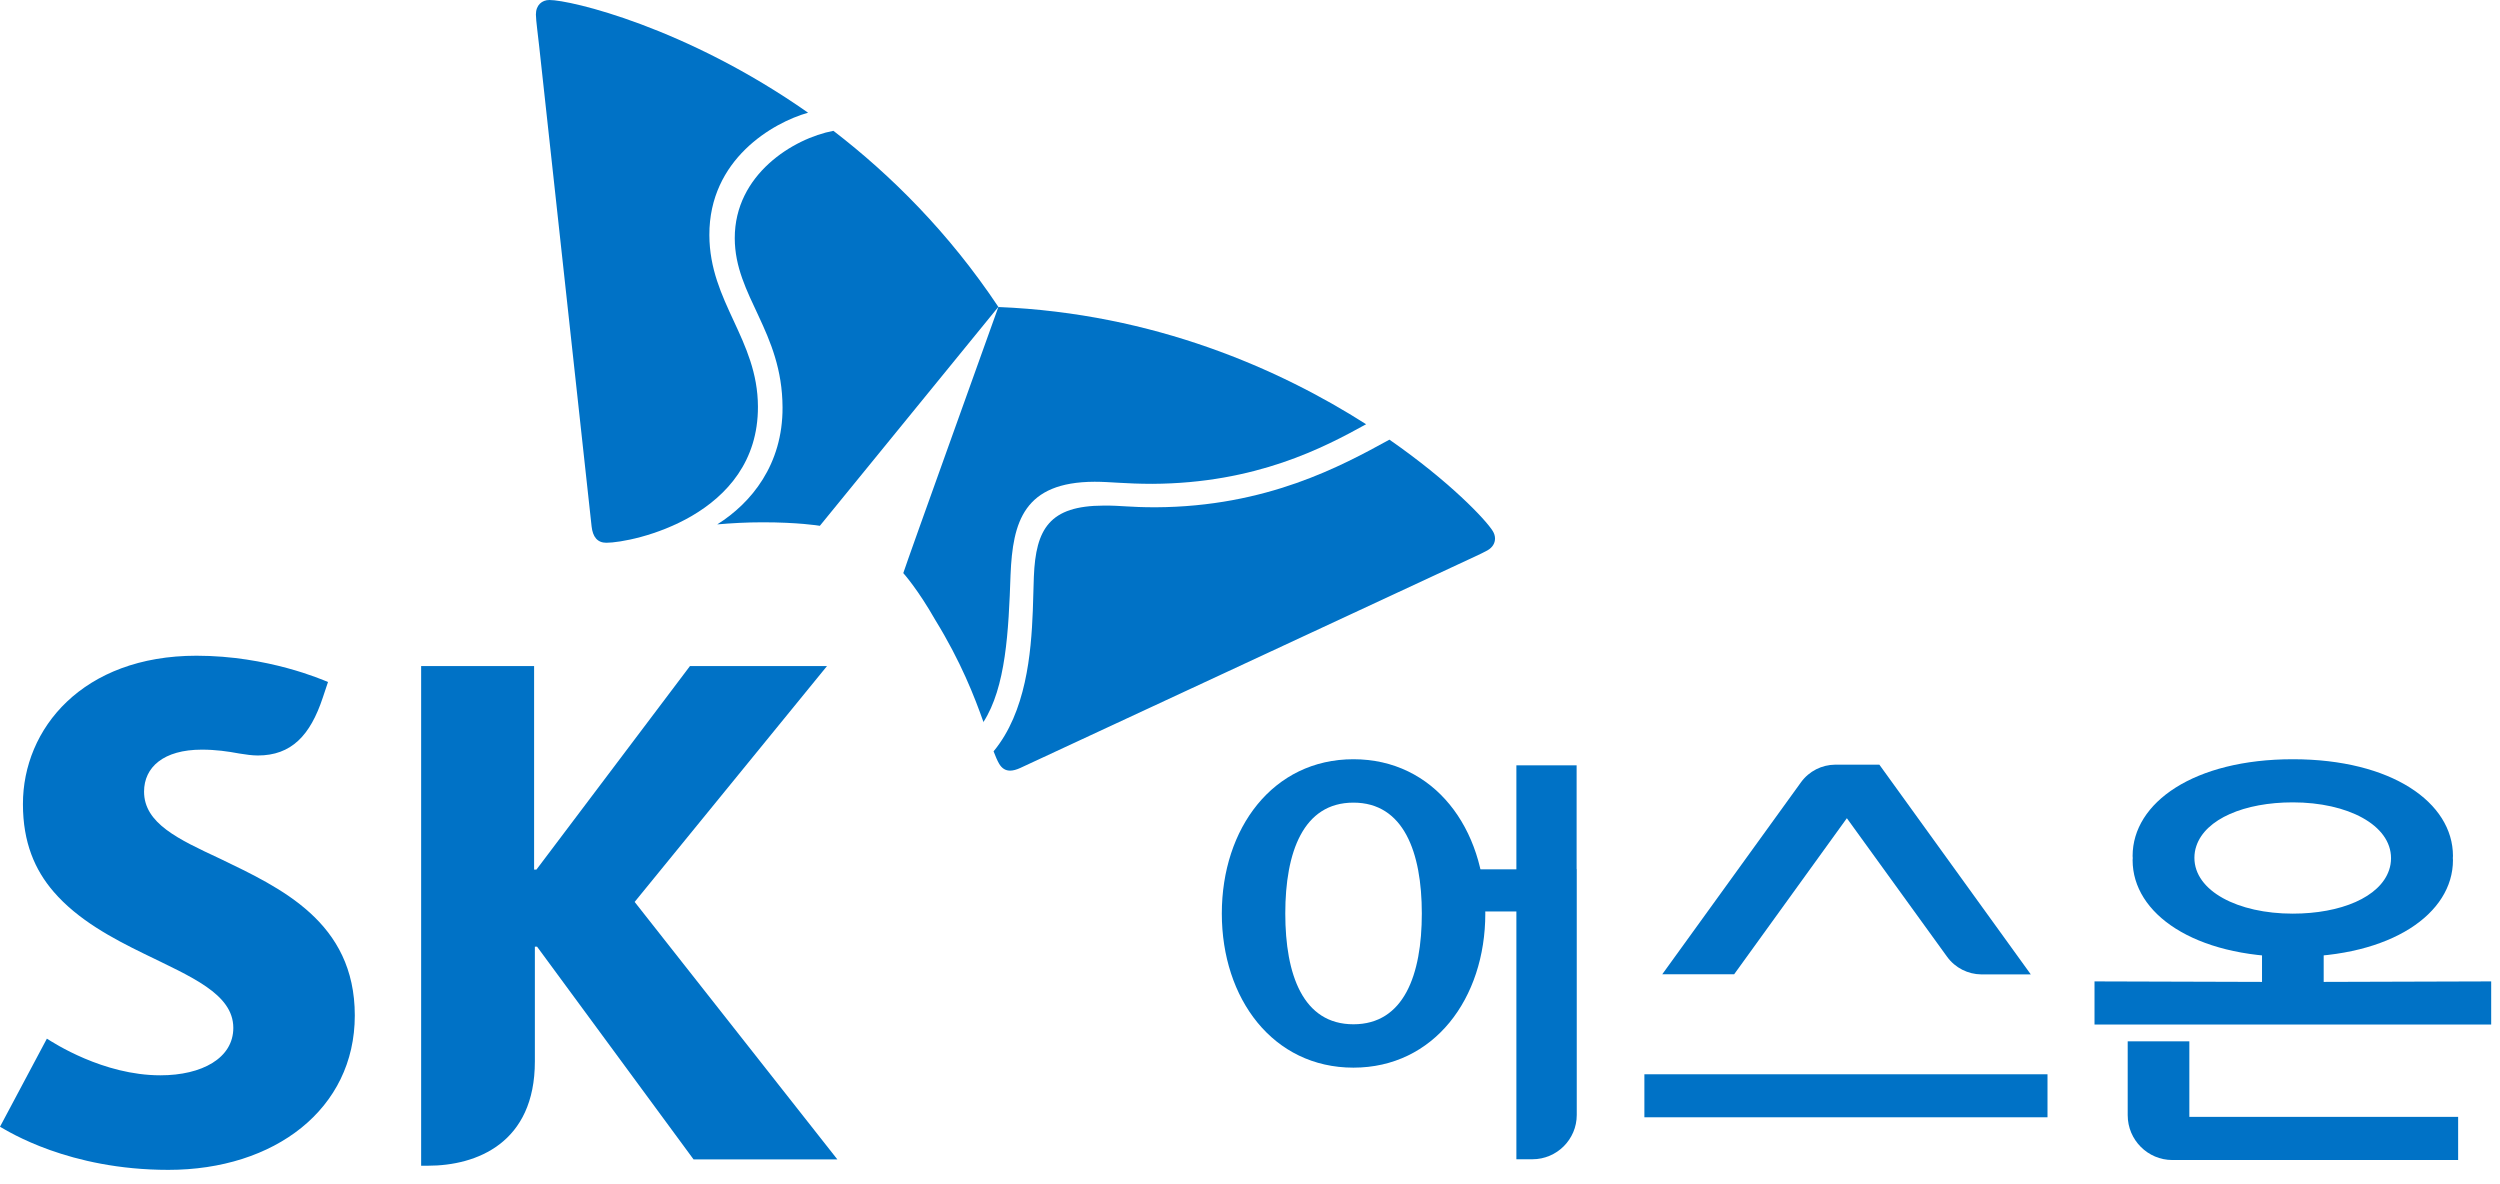
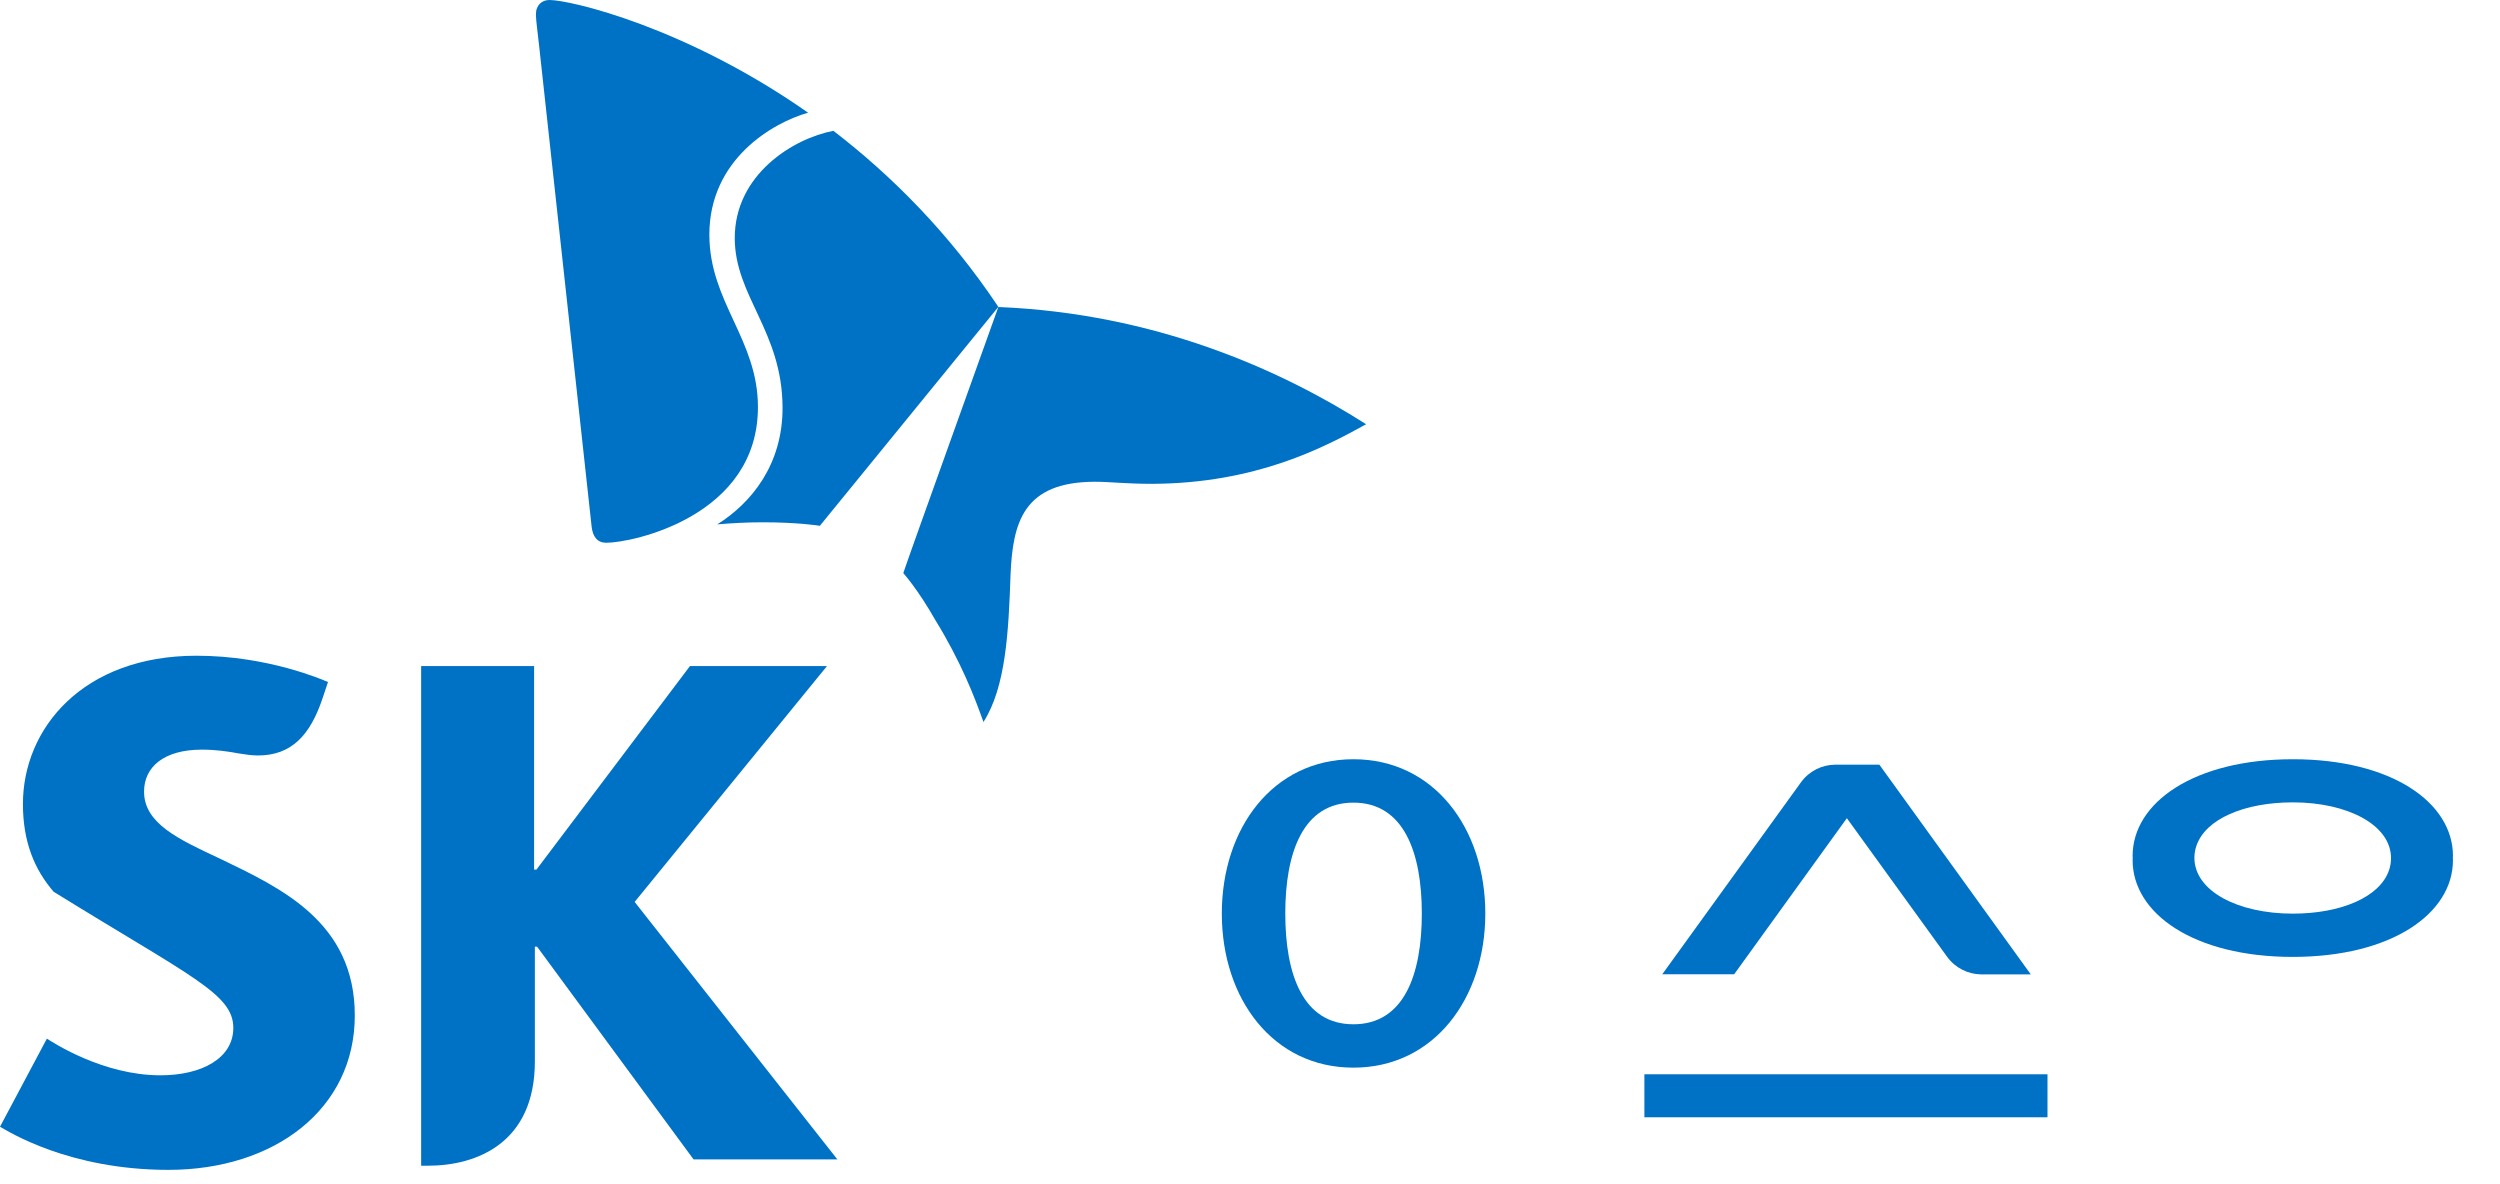
<svg xmlns="http://www.w3.org/2000/svg" width="114" height="54" viewBox="0 0 114 54" fill="none">
-   <path d="M10.024 39.152C8.128 38.266 6.569 37.545 6.569 36.098C6.569 34.987 7.455 34.184 9.203 34.184C9.847 34.184 10.373 34.261 10.916 34.361C11.2 34.408 11.507 34.45 11.755 34.45C13.285 34.45 14.147 33.54 14.72 31.809L14.957 31.1C14.714 31 12.216 29.901 8.961 29.901C3.775 29.901 1.04 33.221 1.046 36.671C1.046 38.413 1.589 39.672 2.446 40.664C3.544 41.94 5.11 42.779 6.574 43.493C8.707 44.539 10.639 45.319 10.639 46.872C10.639 48.248 9.215 49.034 7.313 49.034C4.702 49.034 2.428 47.545 2.138 47.362L0 51.379C0.378 51.592 3.137 53.346 7.679 53.346C12.517 53.346 16.179 50.576 16.179 46.305C16.179 42.034 12.789 40.487 10.036 39.157L10.024 39.152Z" fill="#0072C6" />
+   <path d="M10.024 39.152C8.128 38.266 6.569 37.545 6.569 36.098C6.569 34.987 7.455 34.184 9.203 34.184C9.847 34.184 10.373 34.261 10.916 34.361C11.2 34.408 11.507 34.45 11.755 34.45C13.285 34.45 14.147 33.54 14.72 31.809L14.957 31.1C14.714 31 12.216 29.901 8.961 29.901C3.775 29.901 1.04 33.221 1.046 36.671C1.046 38.413 1.589 39.672 2.446 40.664C8.707 44.539 10.639 45.319 10.639 46.872C10.639 48.248 9.215 49.034 7.313 49.034C4.702 49.034 2.428 47.545 2.138 47.362L0 51.379C0.378 51.592 3.137 53.346 7.679 53.346C12.517 53.346 16.179 50.576 16.179 46.305C16.179 42.034 12.789 40.487 10.036 39.157L10.024 39.152Z" fill="#0072C6" />
  <path d="M28.938 41.13L37.71 30.374H31.461L24.461 39.654H24.355V30.374H19.204V53.157H19.511C21.738 53.157 24.39 52.123 24.39 48.402V43.168H24.49L31.626 52.868H38.183L28.933 41.119L28.938 41.13Z" fill="#0072C6" />
  <path d="M38 5.966C36.186 6.309 33.499 7.951 33.505 10.863C33.51 13.509 35.672 15.11 35.684 18.578C35.696 21.183 34.261 22.937 32.707 23.912C33.333 23.858 34.024 23.817 34.781 23.817C36.369 23.817 37.326 23.965 37.385 23.977L45.525 13.994C43.269 10.609 40.628 7.986 38.012 5.972L38 5.966Z" fill="#0072C6" />
  <path d="M44.84 32.932C45.868 31.337 45.992 28.797 46.081 26.209C46.181 23.793 46.683 21.98 49.914 21.968C50.629 21.968 51.314 22.063 52.549 22.063C57.28 22.039 60.37 20.409 62.295 19.345C58.367 16.841 52.637 14.289 45.525 14C45.065 15.305 41.455 25.323 41.19 26.133C41.231 26.18 41.863 26.889 42.649 28.271C43.812 30.161 44.438 31.768 44.852 32.943L44.84 32.932Z" fill="#0072C6" />
  <path d="M27.651 24.75C27.237 24.75 27.03 24.479 26.977 24.006C26.924 23.534 24.892 4.915 24.585 2.097C24.544 1.683 24.437 0.933 24.437 0.662C24.437 0.224 24.721 0 25.052 0C26.014 0 31.272 1.229 36.848 5.139C35.241 5.594 32.335 7.266 32.347 10.721C32.359 13.781 34.55 15.47 34.562 18.542C34.58 23.539 28.838 24.75 27.645 24.75H27.651Z" fill="#0072C6" />
-   <path d="M45.307 34.261C45.395 34.491 45.478 34.686 45.561 34.828C45.691 35.046 45.856 35.141 46.063 35.141C46.193 35.141 46.352 35.099 46.529 35.017C46.961 34.822 63.955 26.912 66.513 25.725C66.885 25.548 67.588 25.235 67.824 25.099C68.066 24.963 68.173 24.762 68.173 24.555C68.173 24.443 68.137 24.325 68.072 24.219C67.753 23.699 66.105 21.956 63.358 20.048C61.173 21.247 57.765 23.108 52.696 23.132C51.456 23.132 51.172 23.049 50.328 23.055C47.853 23.061 47.232 24.118 47.144 26.292C47.126 26.7 47.12 27.255 47.096 27.857C47.02 29.795 46.789 32.471 45.307 34.261Z" fill="#0072C6" />
-   <path d="M99.834 50.954V47.486H97.023V50.853C97.023 51.982 97.938 52.897 99.061 52.897H112.091V50.93H99.799L99.84 50.954H99.834Z" fill="#0072C6" />
-   <path d="M105.96 44.775V42.607H103.148V44.775L95.51 44.752V46.718H113.598V44.752L105.96 44.775Z" fill="#0072C6" />
  <path d="M111.855 39.033C111.855 36.594 109.055 34.621 104.554 34.621C100.053 34.621 97.247 36.594 97.247 39.033C97.247 39.063 97.253 39.093 97.253 39.128C97.253 39.157 97.247 39.187 97.247 39.222C97.247 41.662 100.047 43.635 104.548 43.635C109.049 43.635 111.855 41.662 111.855 39.222C111.855 39.193 111.849 39.163 111.849 39.128C111.849 39.099 111.855 39.069 111.855 39.033ZM104.554 36.588C107.059 36.588 109.031 37.622 109.031 39.134C109.031 39.317 109.002 39.5 108.943 39.671C108.529 40.912 106.74 41.662 104.548 41.662C102.044 41.662 100.065 40.628 100.065 39.116C100.065 38.933 100.094 38.75 100.153 38.579C100.567 37.338 102.357 36.588 104.548 36.588H104.554Z" fill="#0072C6" />
  <path d="M84.216 37.309L88.788 43.629C89.16 44.143 89.751 44.427 90.342 44.432H92.604L85.699 34.869H83.679C83.082 34.875 82.497 35.158 82.125 35.672L75.799 44.427H79.077L84.222 37.303L84.216 37.309Z" fill="#0072C6" />
  <path d="M74.984 48.987H93.366V50.948H74.984V48.987Z" fill="#0072C6" />
  <path d="M61.716 46.707C59.419 46.707 58.609 44.45 58.609 41.656C58.609 38.862 59.425 36.6 61.716 36.6C64.008 36.6 64.835 38.862 64.835 41.656C64.835 44.45 64.02 46.707 61.716 46.707ZM61.716 34.621C58.048 34.621 55.715 37.769 55.715 41.656C55.715 45.543 58.048 48.685 61.716 48.685C65.385 48.685 67.73 45.537 67.73 41.656C67.73 37.775 65.396 34.621 61.716 34.621Z" fill="#0072C6" />
-   <path d="M71.894 39.636V34.899H69.147V39.642H65.798V41.562H69.147V52.862H69.88C70.99 52.862 71.9 51.958 71.9 50.842V39.624L71.894 39.636Z" fill="#0072C6" />
</svg>